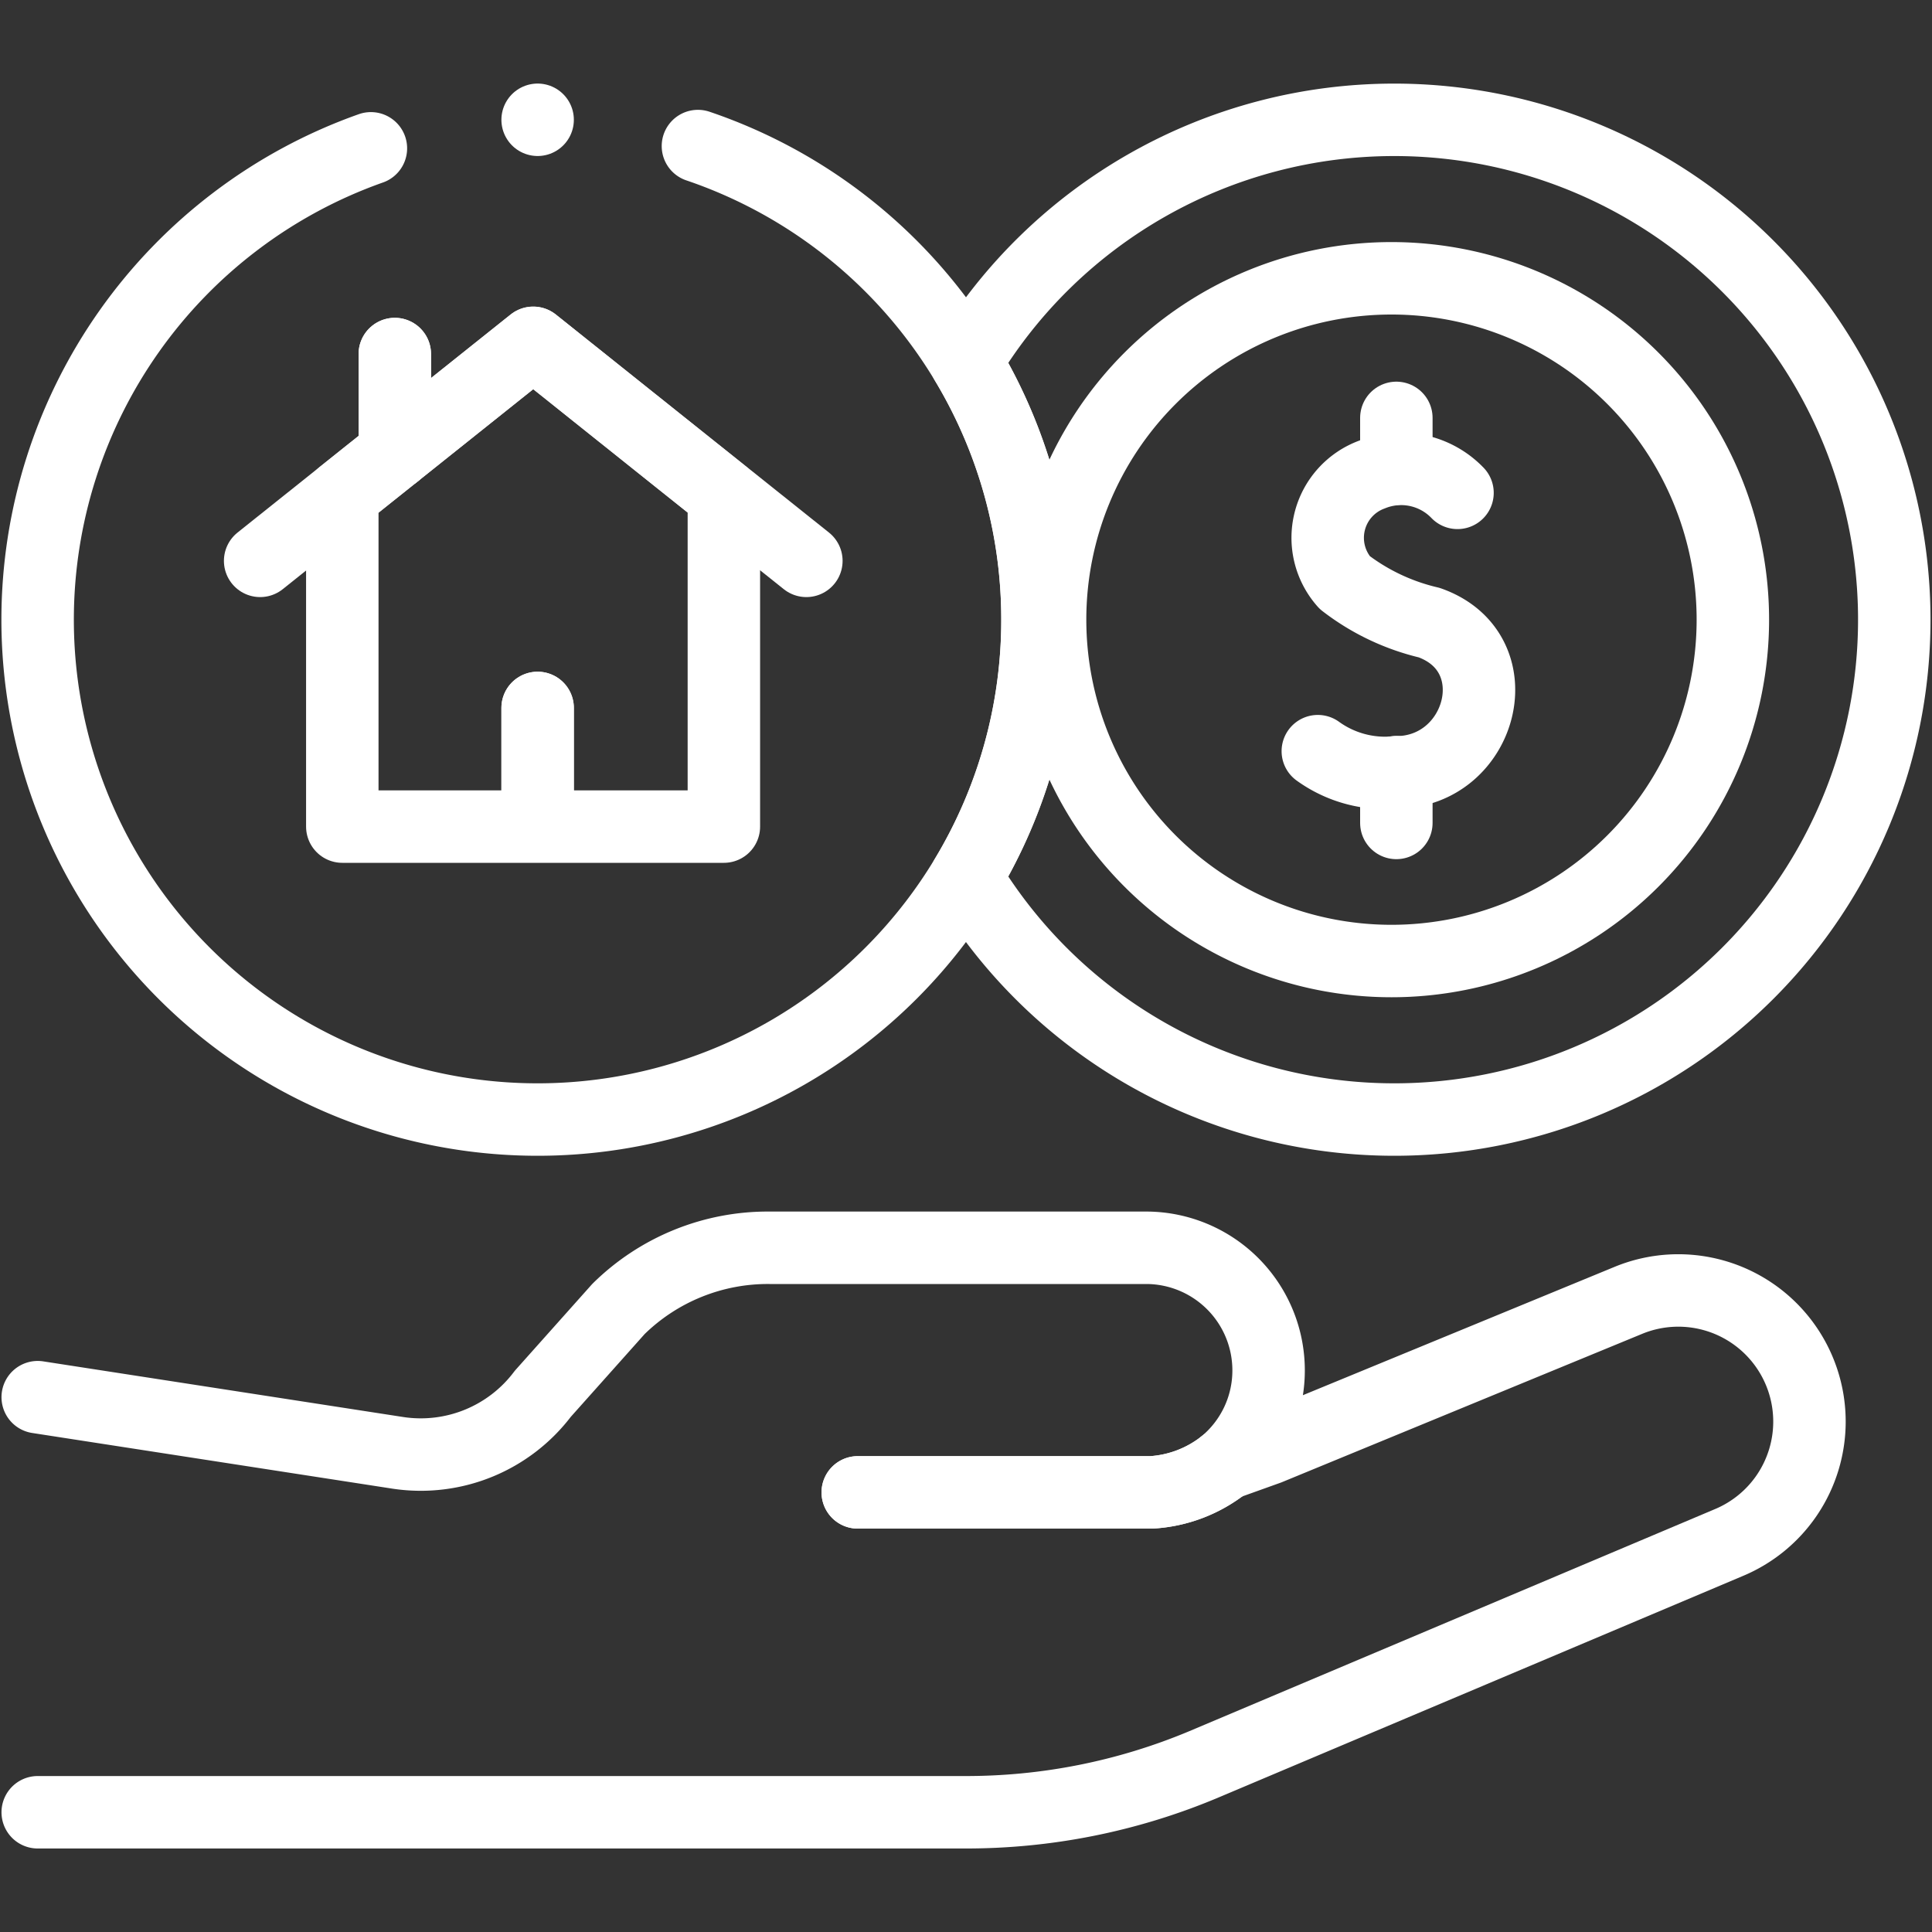
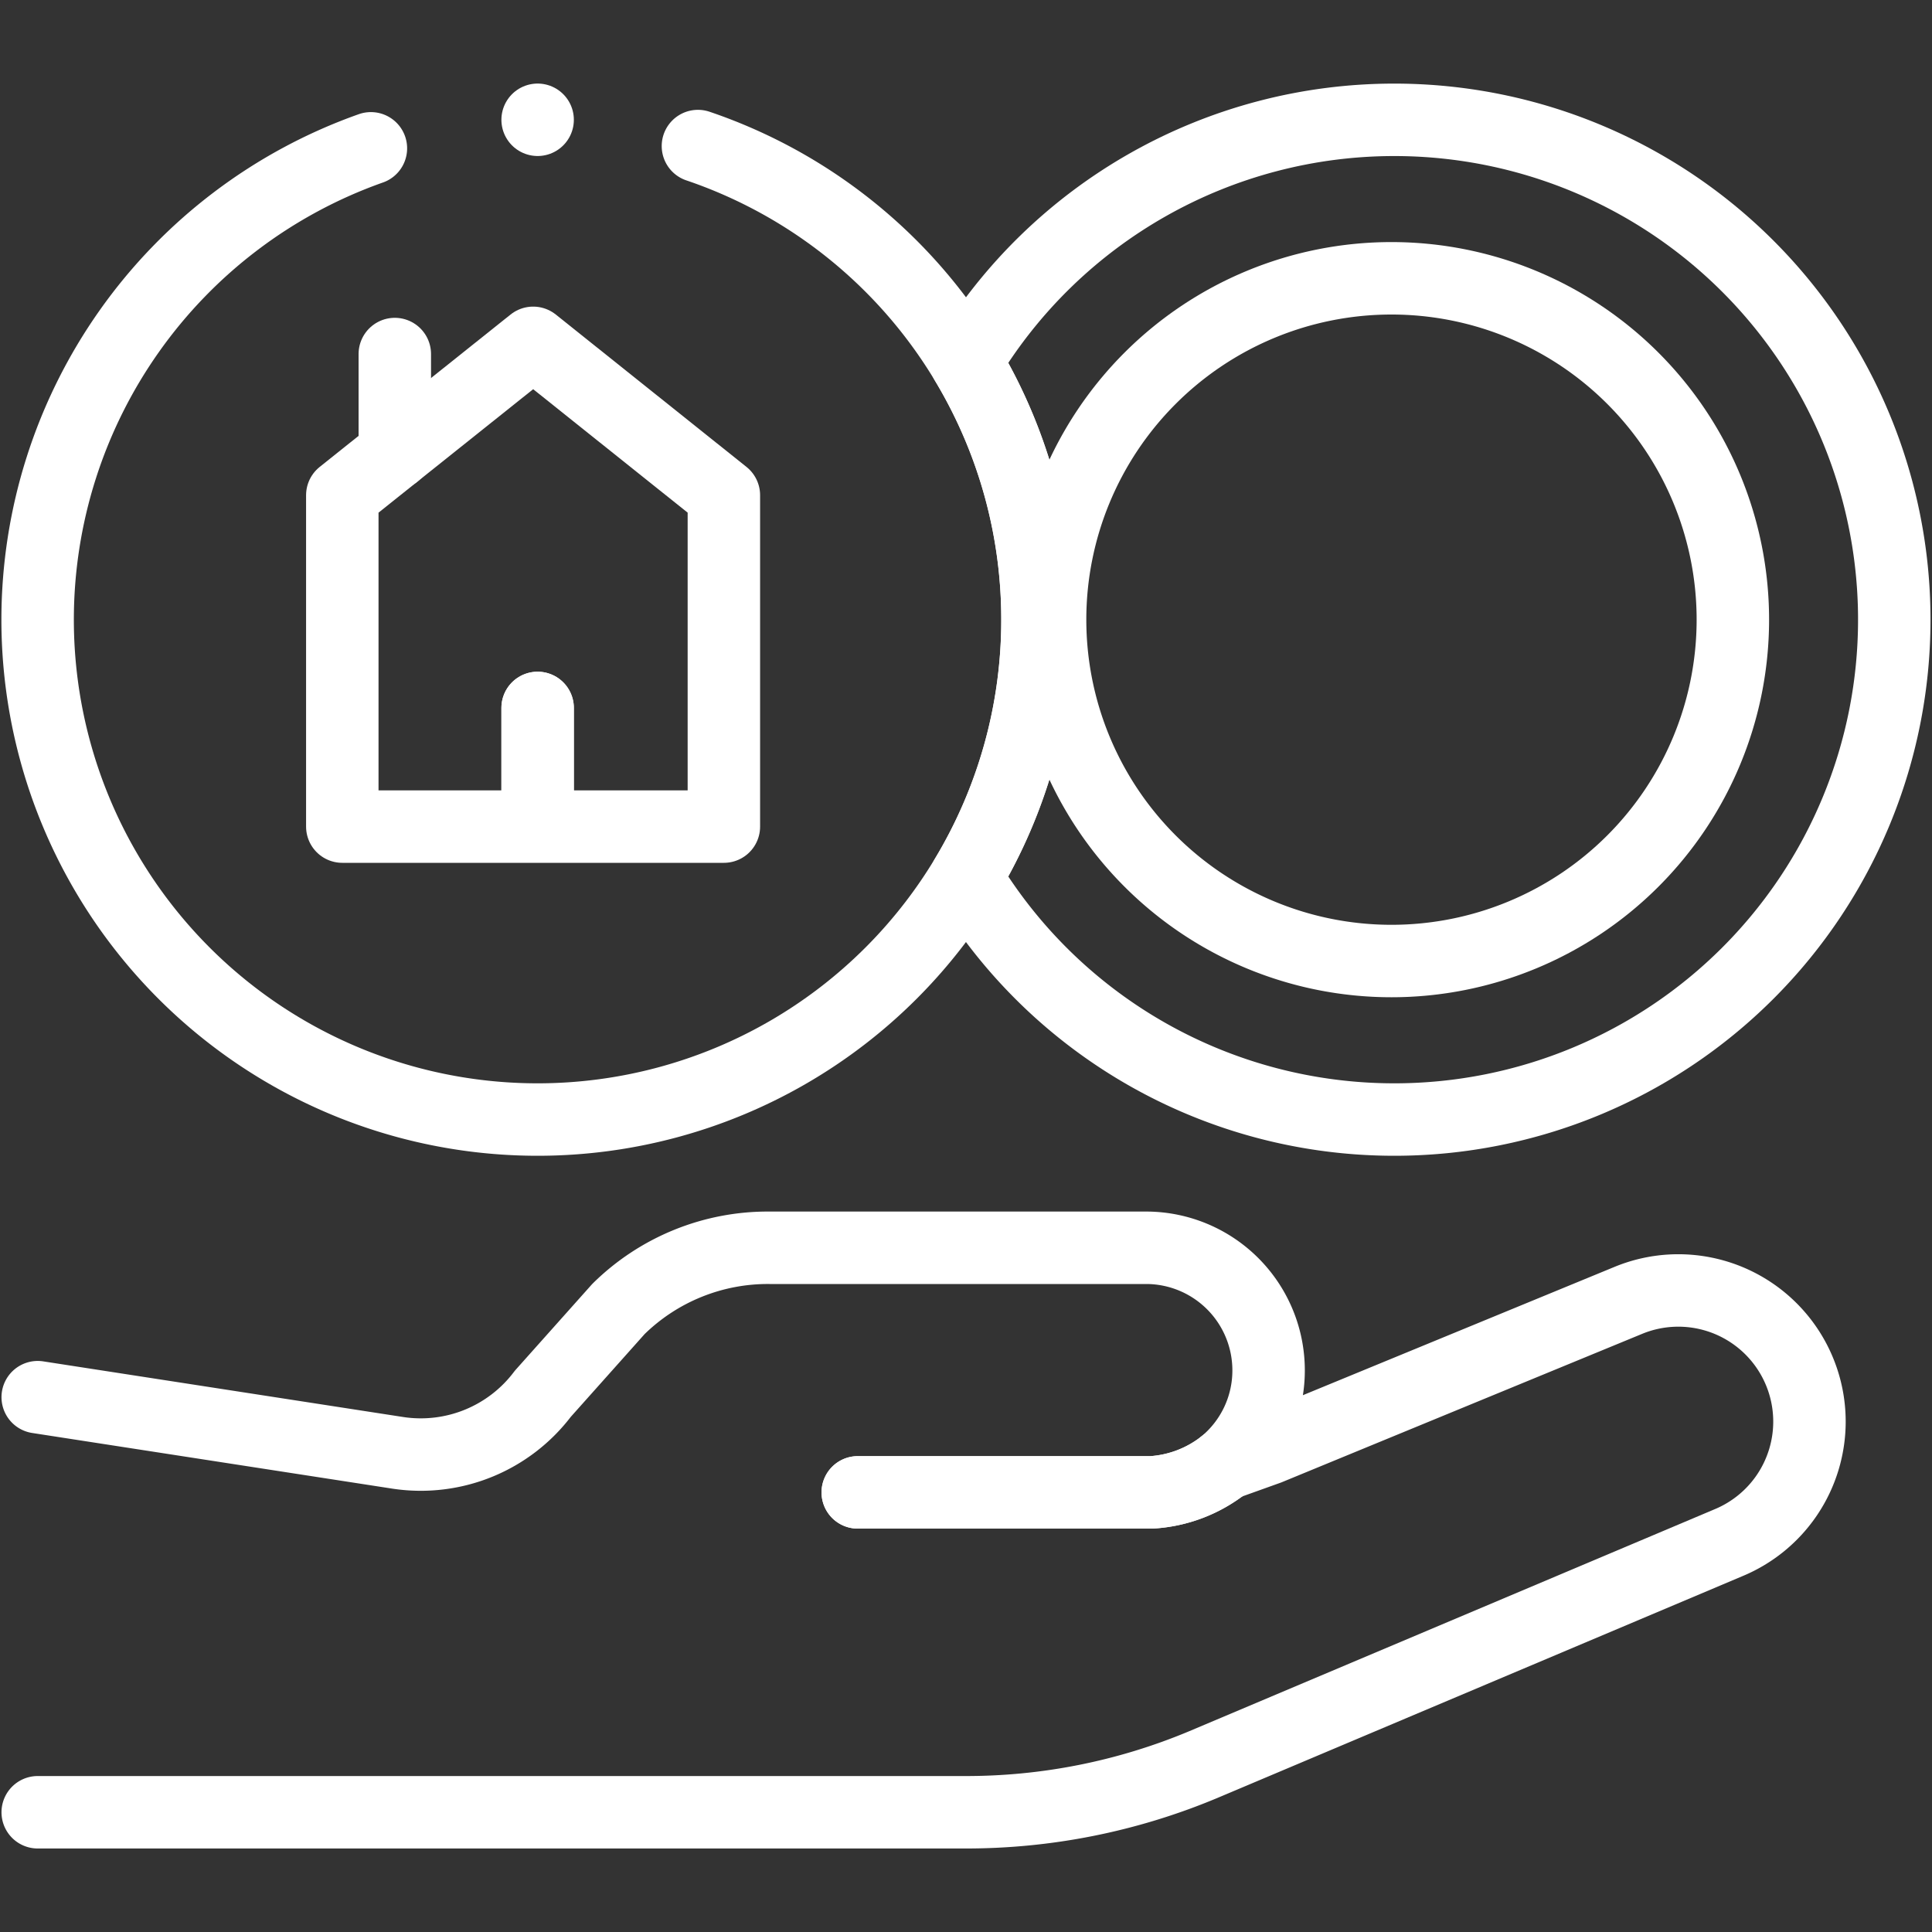
<svg xmlns="http://www.w3.org/2000/svg" width="40" height="40" viewBox="0 0 40 40">
  <rect x="0" y="0" width="40" height="40" fill="#333333" stroke="none" />
  <defs>
    <clipPath id="clip-path">
      <path id="Path_64" data-name="Path 64" d="M0-682.665H40v40H0Z" transform="translate(0 682.665)" />
    </clipPath>
  </defs>
  <g id="Group_89" data-name="Group 89" clip-path="url(#clip-path)">
    <path id="Path_48" data-name="Path 48" d="M-121.987,0A2.682,2.682,0,0,1-123.5.58h-6.08" transform="translate(147.339 30.318)" fill="rgba(0,0,0,0)" stroke="#fff" stroke-linecap="round" stroke-linejoin="round" stroke-width="1.5" />
    <path id="Path_49" data-name="Path 49" d="M-110.825-.748a10.353,10.353,0,0,0-6.9,9.759A10.349,10.349,0,0,0-107.373,19.36,10.349,10.349,0,0,0-97.024,9.011a10.354,10.354,0,0,0-7.03-9.806" transform="translate(118.504 3.819)" fill="rgba(0,0,0,0)" stroke="#fff" stroke-linecap="round" stroke-linejoin="round" stroke-width="1.5" />
    <path id="Path_50" data-name="Path 50" d="M-227.1-113.551a7.068,7.068,0,0,1-7.068,7.068,7.068,7.068,0,0,1-7.068-7.068,7.068,7.068,0,0,1,7.068-7.067A7.068,7.068,0,0,1-227.1-113.551Z" transform="translate(262.977 126.38)" fill="rgba(0,0,0,0)" stroke="#fff" stroke-linecap="round" stroke-linejoin="round" stroke-width="1.5" />
    <path id="Path_51" data-name="Path 51" d="M-127-50.685v6.861h-7.9v-6.861l3.952-3.155Z" transform="translate(141.987 60.938)" fill="rgba(0,0,0,0)" stroke="#fff" stroke-linecap="round" stroke-linejoin="round" stroke-width="1.5" />
-     <path id="Path_52" data-name="Path 52" d="M-181.7-72.519l-5.654-4.514-5.655,4.514" transform="translate(198.395 84.131)" fill="rgba(0,0,0,0)" stroke="#fff" stroke-linecap="round" stroke-linejoin="round" stroke-width="1.5" />
    <path id="Path_53" data-name="Path 53" d="M-308.78-166.277a10.349,10.349,0,0,1-10.349,10.349,10.343,10.343,0,0,1-8.87-5.014,10.3,10.3,0,0,0,1.48-5.335,10.3,10.3,0,0,0-1.48-5.335,10.343,10.343,0,0,1,8.87-5.014A10.349,10.349,0,0,1-308.78-166.277Z" transform="translate(347.999 179.107)" fill="rgba(0,0,0,0)" stroke="#fff" stroke-linecap="round" stroke-linejoin="round" stroke-width="1.5" />
-     <path id="Path_54" data-name="Path 54" d="M-46.515-8.087a1.62,1.62,0,0,0-1.774-.378,1.394,1.394,0,0,0-.562,2.234A4.574,4.574,0,0,0-47.1-5.4c1.75.619,1.1,3.086-.677,3.1a2.382,2.382,0,0,1-1.63-.439" transform="translate(76.691 18.291)" fill="rgba(0,0,0,0)" stroke="#fff" stroke-linecap="round" stroke-linejoin="round" stroke-width="1.5" />
-     <path id="Path_55" data-name="Path 55" d="M0,0V1.052" transform="translate(28.91 8.652)" fill="rgba(0,0,0,0)" stroke="#fff" stroke-linecap="round" stroke-linejoin="round" stroke-width="1.5" />
-     <path id="Path_56" data-name="Path 56" d="M0,0V1.052" transform="translate(28.91 15.986)" fill="rgba(0,0,0,0)" stroke="#fff" stroke-linecap="round" stroke-linejoin="round" stroke-width="1.5" />
    <path id="Path_57" data-name="Path 57" d="M0,0H0" transform="translate(11.131 2.48)" fill="rgba(0,0,0,0)" stroke="#fff" stroke-linecap="round" stroke-linejoin="round" stroke-width="1.5" />
    <path id="Path_58" data-name="Path 58" d="M0-38.256v-2.381" transform="translate(11.131 55.294)" fill="rgba(0,0,0,0)" stroke="#fff" stroke-linecap="round" stroke-linejoin="round" stroke-width="1.5" />
-     <path id="Path_59" data-name="Path 59" d="M0-33.028v-2.056" transform="translate(8.174 42.414)" fill="rgba(0,0,0,0)" stroke="#fff" stroke-linecap="round" stroke-linejoin="round" stroke-width="1.5" />
    <path id="Path_60" data-name="Path 60" d="M0-49.692l7.466,1.154a3.165,3.165,0,0,0,2.992-1.225l1.565-1.754a4.407,4.407,0,0,1,3.133-1.268h7.812a2.538,2.538,0,0,1,2.516,2.54v.009a2.52,2.52,0,0,1-.913,1.934l.907-.325L32.941-51.7a2.715,2.715,0,0,1,3.741,2.513v.011a2.714,2.714,0,0,1-1.666,2.493l-10.889,4.6a12.7,12.7,0,0,1-4.952.985H0" transform="translate(0.781 78.619)" fill="rgba(0,0,0,0)" stroke="#fff" stroke-linecap="round" stroke-linejoin="round" stroke-width="1.5" />
    <path id="Path_61" data-name="Path 61" d="M-121.987,0A2.682,2.682,0,0,1-123.5.58h-6.08" transform="translate(147.339 30.318)" fill="rgba(0,0,0,0)" stroke="#fff" stroke-linecap="round" stroke-linejoin="round" stroke-width="1.5" />
    <path id="Path_62" data-name="Path 62" d="M0-38.256v-2.381" transform="translate(11.131 55.294)" fill="rgba(0,0,0,0)" stroke="#fff" stroke-linecap="round" stroke-linejoin="round" stroke-width="1.5" />
    <path id="Path_63" data-name="Path 63" d="M0-33.028v-2.056" transform="translate(8.174 42.414)" fill="rgba(0,0,0,0)" stroke="#fff" stroke-linecap="round" stroke-linejoin="round" stroke-width="1.5" />
  </g>
</svg>